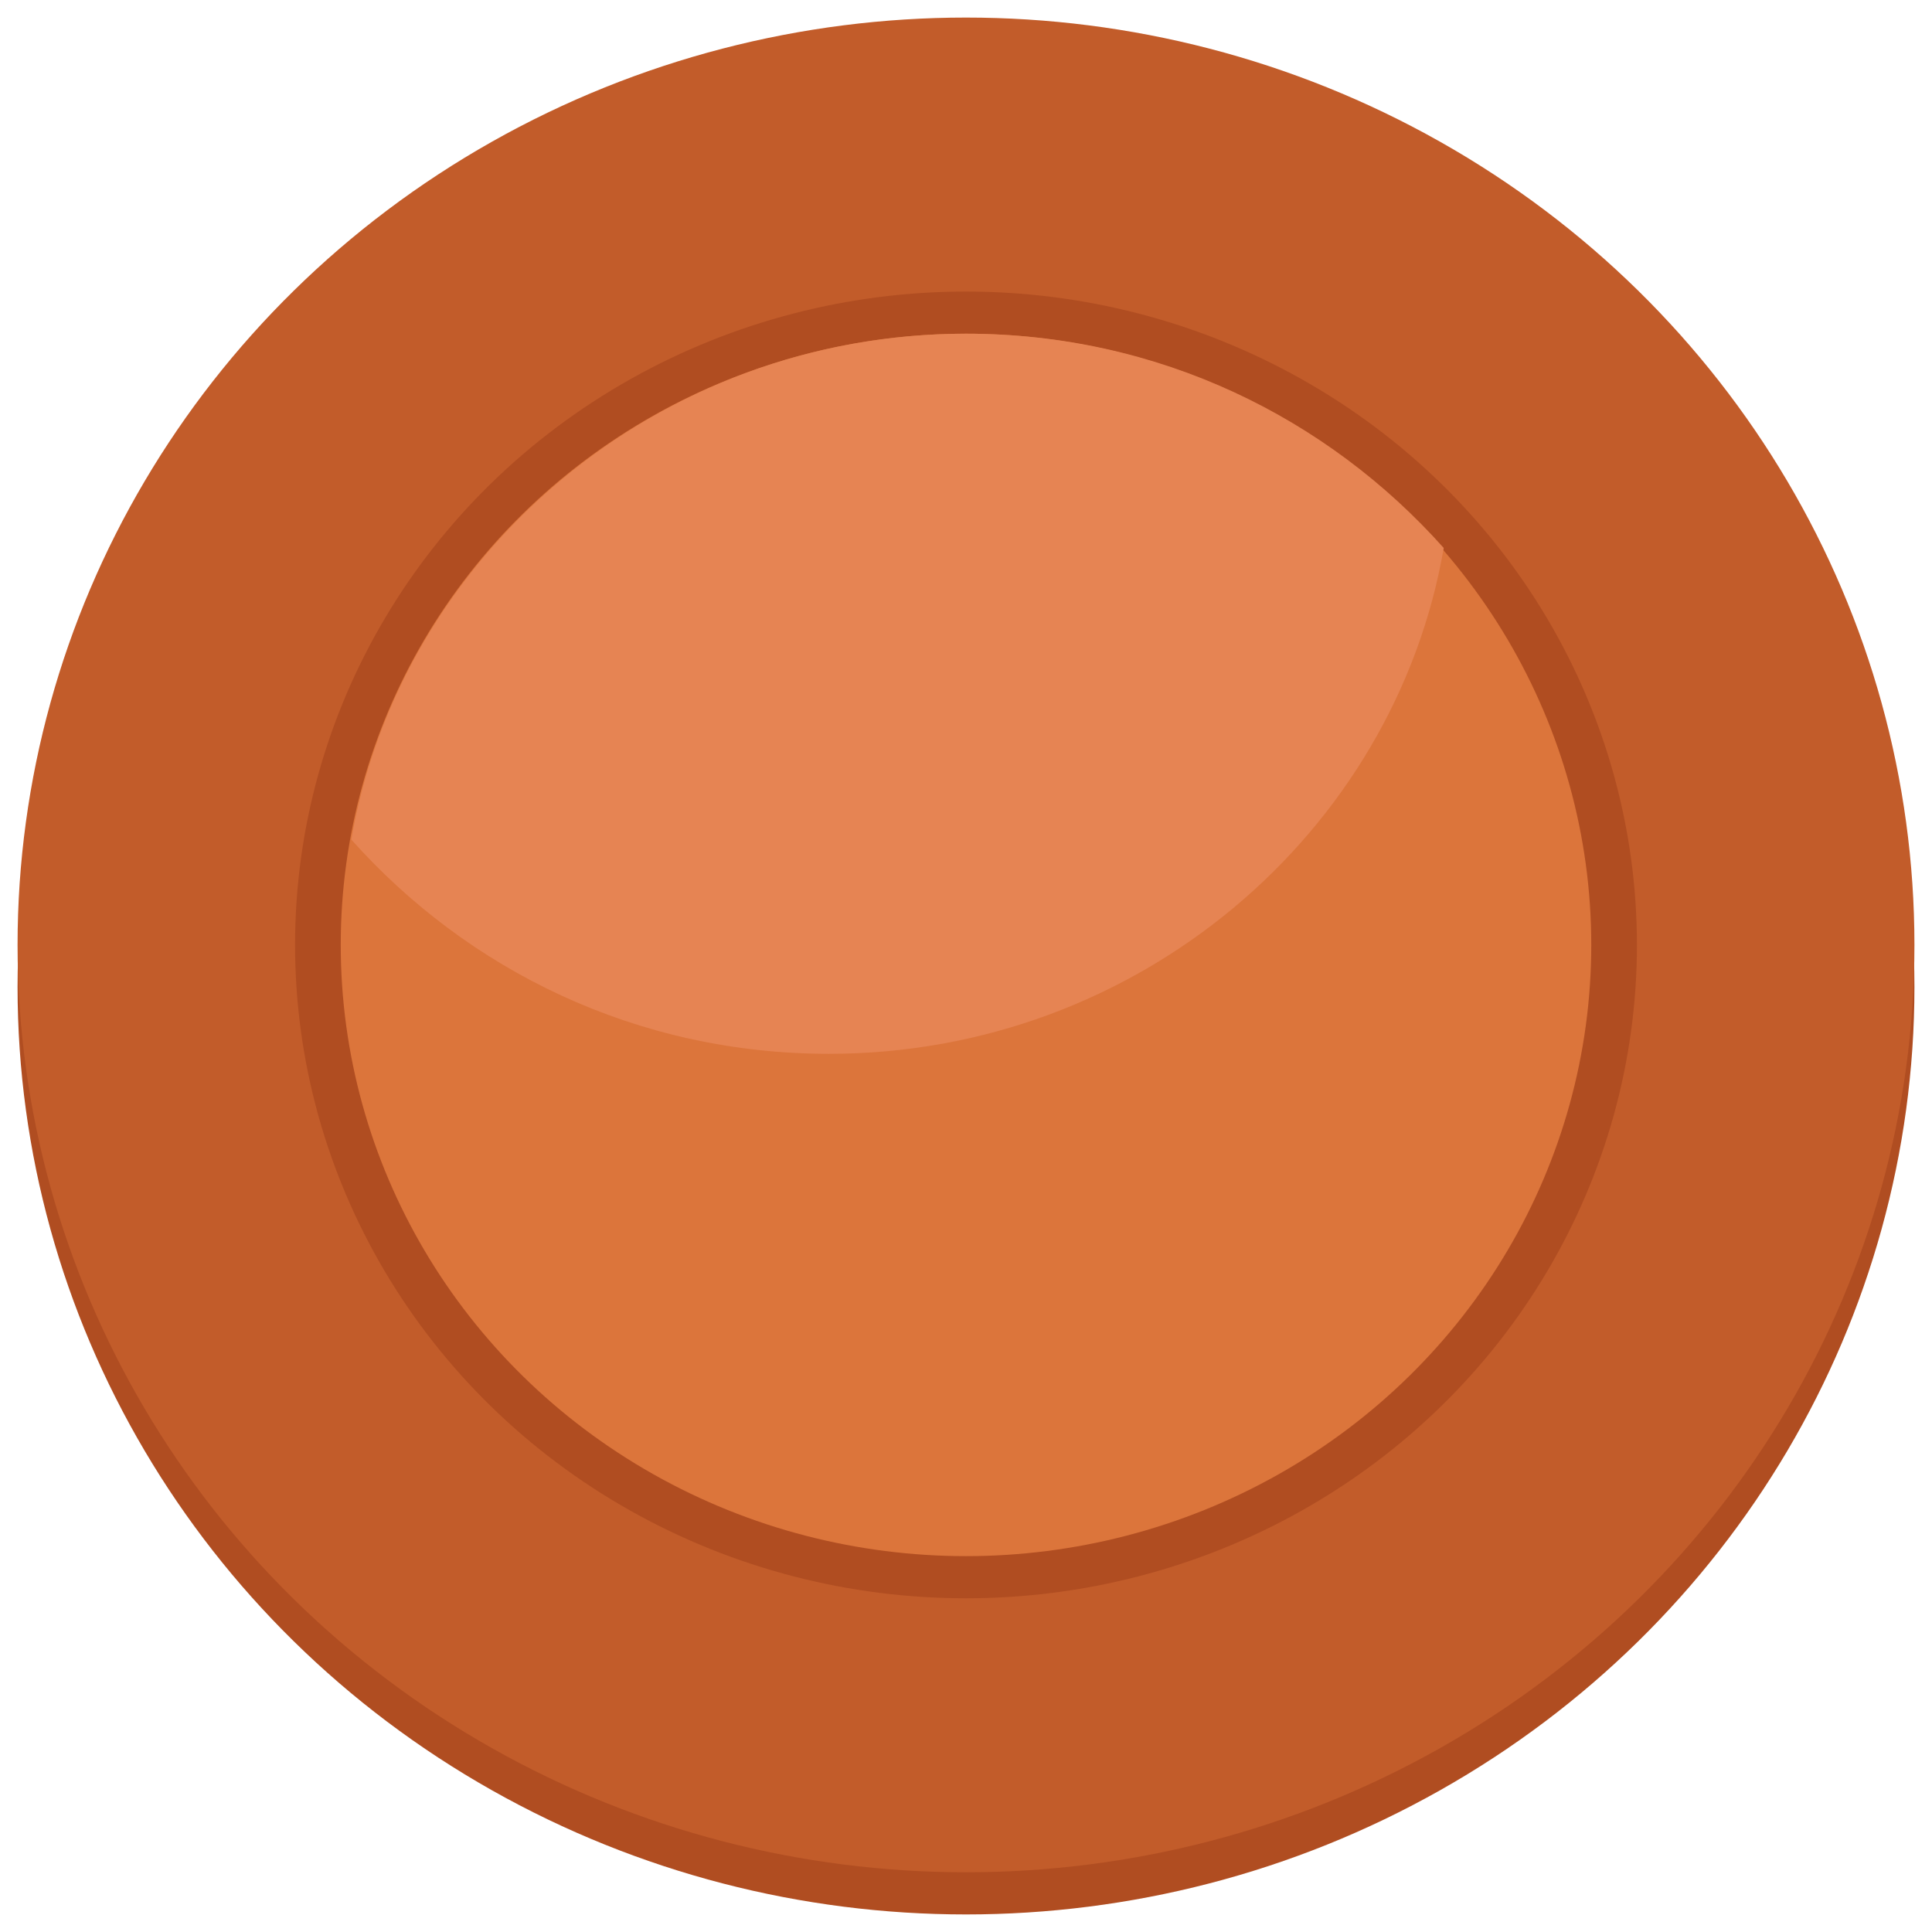
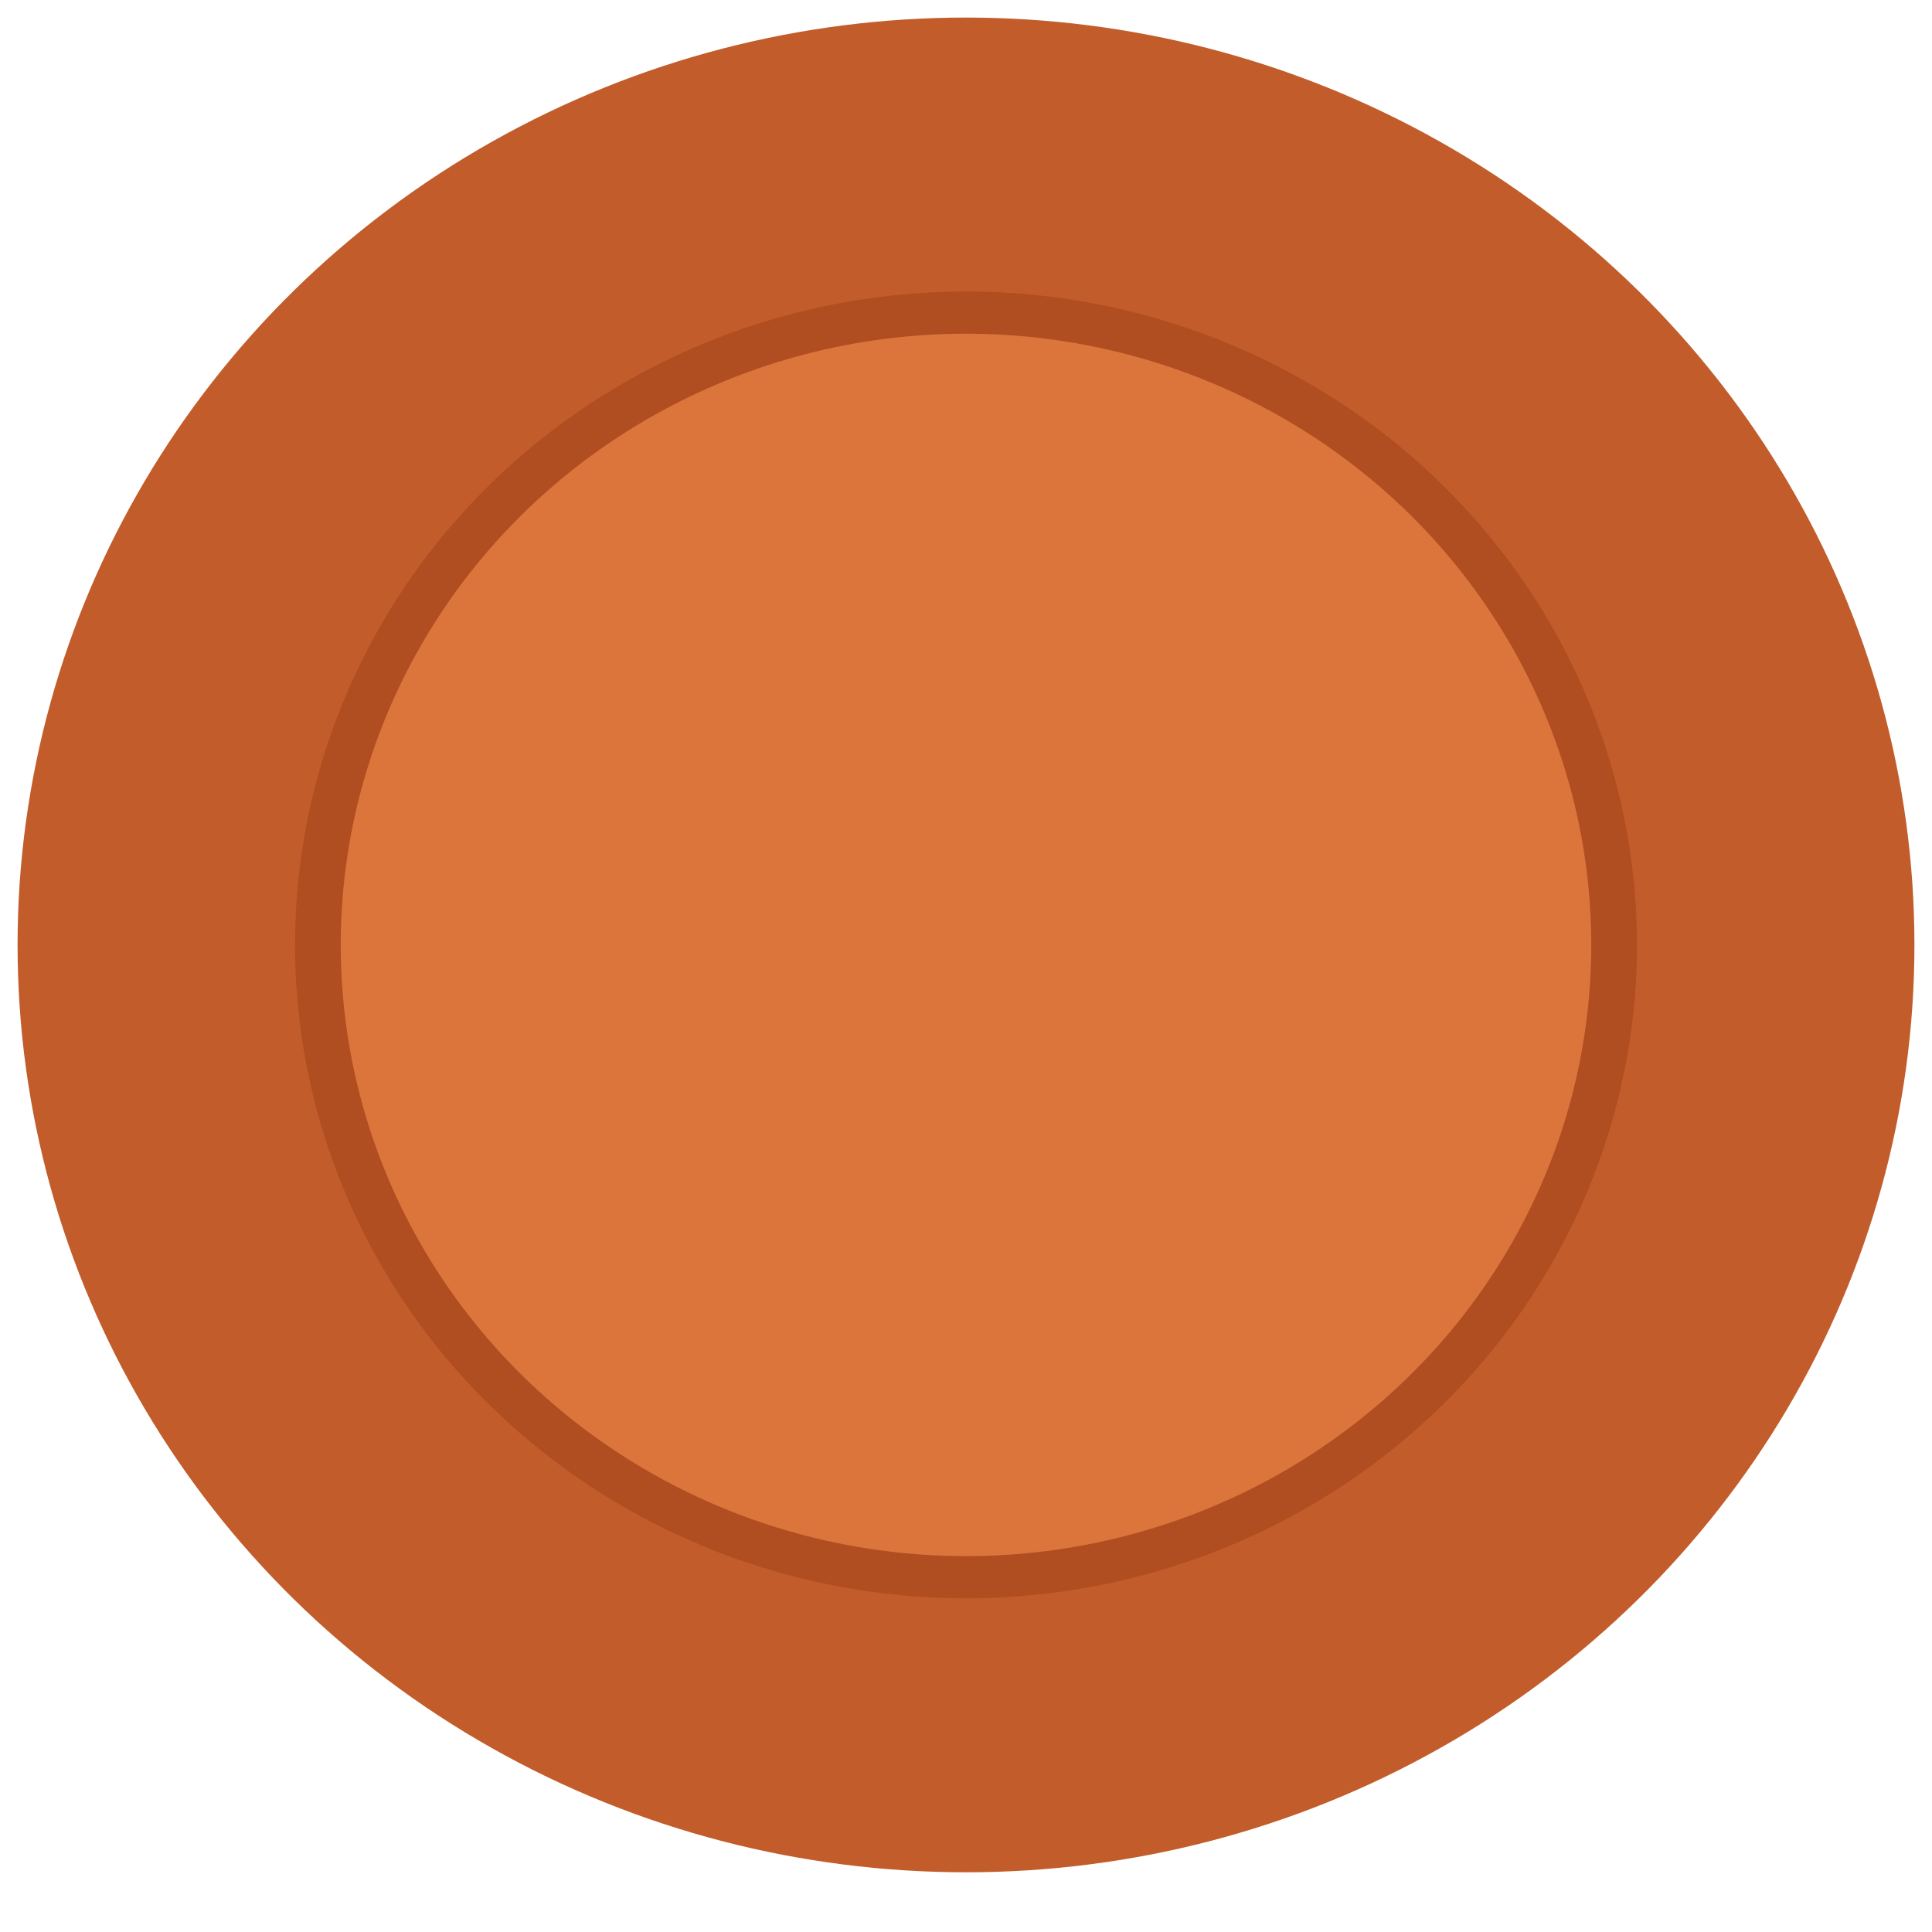
<svg xmlns="http://www.w3.org/2000/svg" version="1.1" id="flash0.ai" x="0px" y="0px" viewBox="0 0 55 55" style="enable-background:new 0 0 55 55;" xml:space="preserve">
  <style type="text/css">
	.st0{fill:#B04D21;}
	.st1{fill:#C25C2A;}
	.st2{fill:#DC753B;}
	.st3{fill:#E68453;}
	.st4{fill:#E17B00;}
</style>
  <g>
-     <ellipse class="st0" cx="27.5" cy="28.1" rx="27" ry="26.4" />
    <ellipse class="st1" cx="27.5" cy="26.9" rx="27" ry="26.4" />
    <ellipse class="st0" cx="27.5" cy="26.9" rx="19.1" ry="18.6" />
    <ellipse class="st2" cx="27.5" cy="26.9" rx="17.8" ry="17.4" />
-     <path class="st3" d="M10,23.9c3.3,3.7,8.1,6.1,13.6,6.1c8.8,0,16.1-6.3,17.5-14.4c-3.3-3.7-8.1-6.1-13.6-6.1   C18.7,9.5,11.4,15.8,10,23.9z" />
    <g>
-       <circle class="st4" cx="26.8" cy="28.1" r="0" />
-       <circle class="st4" cx="26.8" cy="28.1" r="0" />
-     </g>
+       </g>
  </g>
</svg>